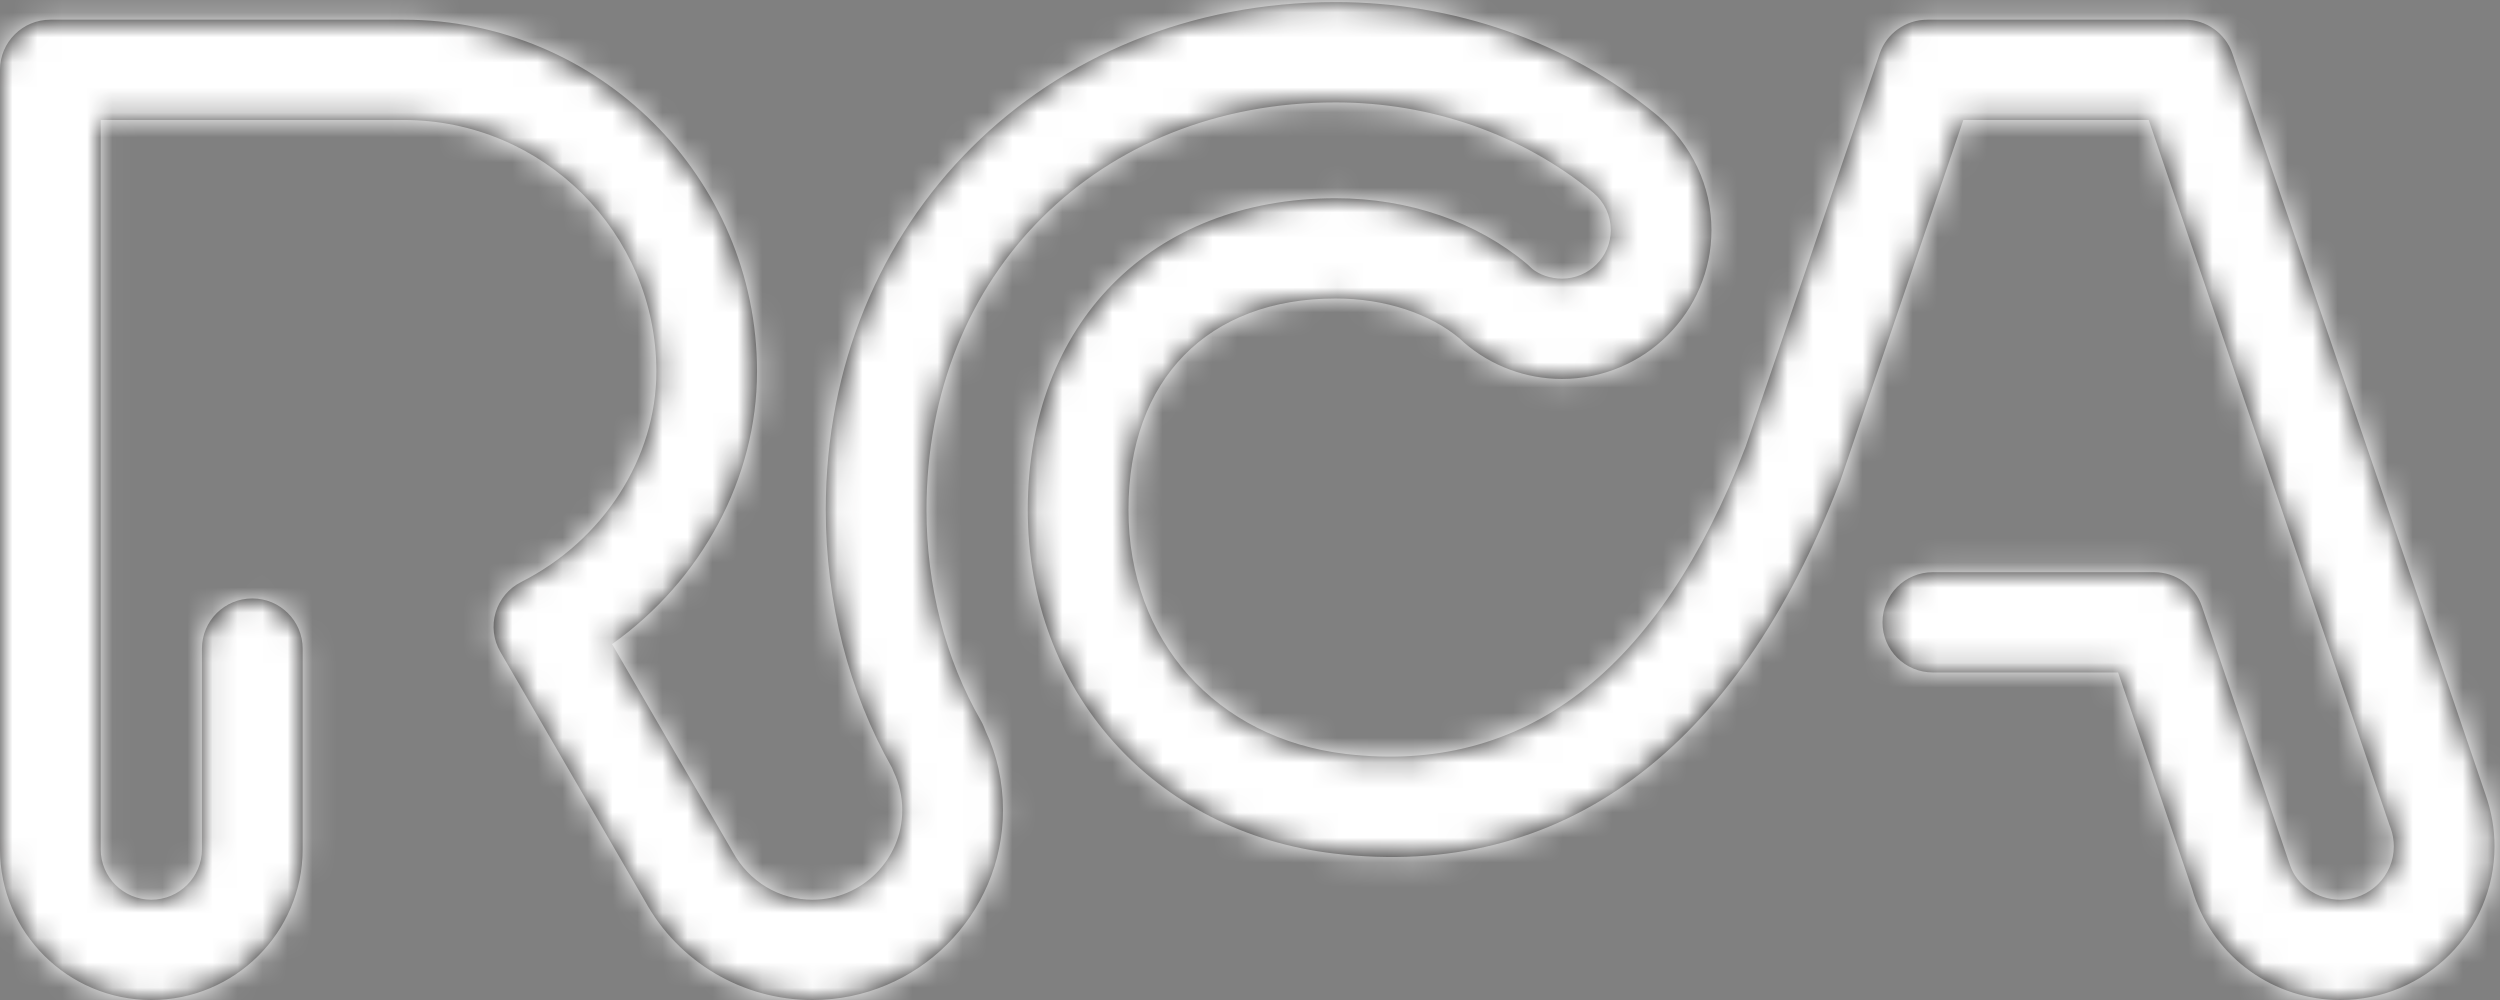
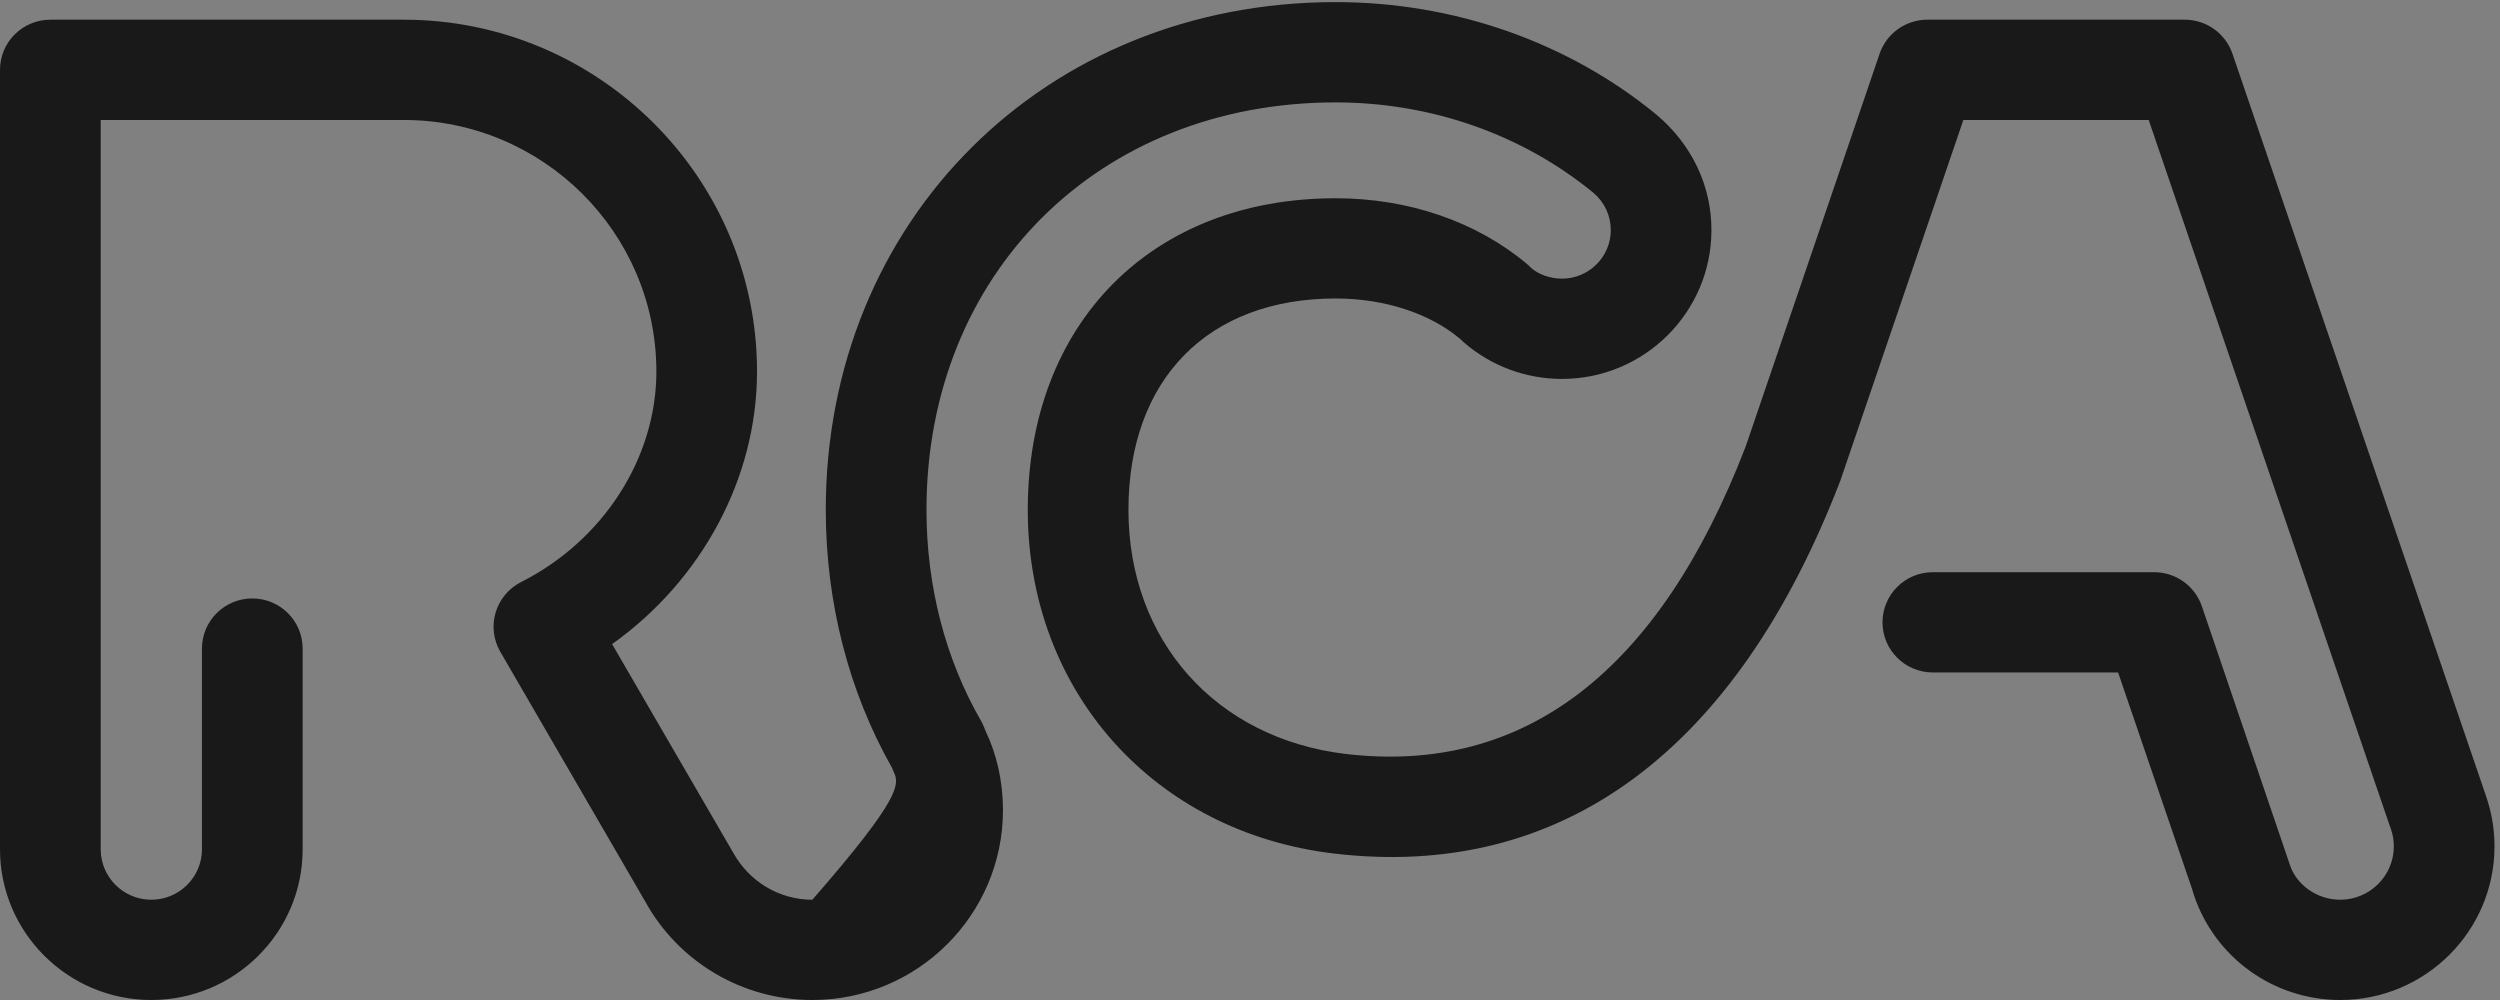
<svg xmlns="http://www.w3.org/2000/svg" xmlns:xlink="http://www.w3.org/1999/xlink" width="100" height="40" viewBox="0 0 100 40">
  <rect x="0" y="0" width="100" height="40" fill="#808080" stroke="none" />
  <defs>
-     <path id="path-1" d="M93.609,40 C90.962,40 88.614,38.324 87.764,35.825 L87.687,35.572 L84.724,26.898 L77.313,26.898 C76.201,26.898 75.3,26.001 75.3,24.894 C75.3,23.785 76.201,22.888 77.313,22.888 L86.167,22.888 C87.029,22.888 87.795,23.434 88.074,24.248 L91.603,34.616 C91.874,35.406 92.689,35.989 93.609,35.989 C94.791,35.989 95.753,35.032 95.753,33.854 C95.753,33.61 95.712,33.371 95.632,33.144 L95.575,32.989 L85.948,4.799 L78.534,4.799 L73.616,19.22 C69.442,30.076 62.449,35.212 53.365,34.142 C46.149,33.291 41.111,27.638 41.111,20.394 C41.111,12.937 46.059,7.93 53.424,7.93 C56.344,7.93 59.067,8.866 61.091,10.569 C61.124,10.595 61.248,10.714 61.279,10.745 C61.556,10.978 62.008,11.146 62.479,11.146 C63.556,11.146 64.432,10.273 64.432,9.202 C64.432,8.628 64.179,8.086 63.739,7.714 C60.879,5.368 57.233,4.096 53.424,4.096 C43.941,4.096 37.059,10.95 37.059,20.394 C37.059,23.434 37.812,26.353 39.24,28.833 C39.286,28.915 39.329,28.999 39.363,29.088 L39.436,29.271 C39.871,30.176 40.119,31.27 40.119,32.405 C40.119,36.594 36.699,40 32.494,40 C29.7,40 27.133,38.481 25.796,36.037 L20.013,26.073 C19.736,25.597 19.668,25.027 19.826,24.498 C19.983,23.97 20.352,23.531 20.845,23.281 C24.131,21.623 26.255,18.319 26.255,14.863 C26.255,9.313 21.721,4.799 16.15,4.799 L4.028,4.799 L4.028,33.972 C4.028,35.084 4.936,35.989 6.053,35.989 C7.169,35.989 8.078,35.084 8.078,33.972 L8.078,25.944 C8.078,24.836 8.98,23.938 10.092,23.938 C11.204,23.938 12.106,24.836 12.106,25.944 L12.106,33.972 C12.106,37.296 9.391,40 6.053,40 C2.715,40 0,37.296 0,33.972 L0,2.794 C0,1.686 0.902,0.788 2.014,0.788 L16.15,0.788 C23.941,0.788 30.281,7.102 30.281,14.863 C30.281,19.132 28.06,23.22 24.484,25.764 L29.309,34.075 C29.965,35.274 31.176,35.989 32.494,35.989 C34.477,35.989 36.091,34.381 36.091,32.405 C36.091,31.869 35.975,31.353 35.746,30.873 L35.68,30.712 C33.946,27.654 33.031,24.087 33.031,20.394 C33.031,8.815 41.798,0.084 53.424,0.084 C58.166,0.084 62.722,1.682 66.254,4.583 C67.687,5.786 68.458,7.445 68.458,9.202 C68.458,12.486 65.776,15.157 62.479,15.157 C61.04,15.157 59.65,14.642 58.564,13.704 C58.537,13.682 58.419,13.569 58.393,13.545 C57.195,12.542 55.394,11.939 53.424,11.939 C48.313,11.939 45.138,15.179 45.138,20.394 C45.138,25.62 48.635,29.544 53.838,30.159 C60.974,30.998 66.364,26.86 69.828,17.858 L75.185,2.148 C75.462,1.336 76.23,0.788 77.093,0.788 L87.391,0.788 C88.253,0.788 89.019,1.334 89.298,2.148 L99.423,31.789 C99.662,32.469 99.78,33.156 99.78,33.854 C99.78,37.243 97.012,40 93.609,40" />
+     <path id="path-1" d="M93.609,40 C90.962,40 88.614,38.324 87.764,35.825 L87.687,35.572 L84.724,26.898 L77.313,26.898 C76.201,26.898 75.3,26.001 75.3,24.894 C75.3,23.785 76.201,22.888 77.313,22.888 L86.167,22.888 C87.029,22.888 87.795,23.434 88.074,24.248 L91.603,34.616 C91.874,35.406 92.689,35.989 93.609,35.989 C94.791,35.989 95.753,35.032 95.753,33.854 C95.753,33.61 95.712,33.371 95.632,33.144 L95.575,32.989 L85.948,4.799 L78.534,4.799 L73.616,19.22 C69.442,30.076 62.449,35.212 53.365,34.142 C46.149,33.291 41.111,27.638 41.111,20.394 C41.111,12.937 46.059,7.93 53.424,7.93 C56.344,7.93 59.067,8.866 61.091,10.569 C61.124,10.595 61.248,10.714 61.279,10.745 C61.556,10.978 62.008,11.146 62.479,11.146 C63.556,11.146 64.432,10.273 64.432,9.202 C64.432,8.628 64.179,8.086 63.739,7.714 C60.879,5.368 57.233,4.096 53.424,4.096 C43.941,4.096 37.059,10.95 37.059,20.394 C37.059,23.434 37.812,26.353 39.24,28.833 C39.286,28.915 39.329,28.999 39.363,29.088 L39.436,29.271 C39.871,30.176 40.119,31.27 40.119,32.405 C40.119,36.594 36.699,40 32.494,40 C29.7,40 27.133,38.481 25.796,36.037 L20.013,26.073 C19.736,25.597 19.668,25.027 19.826,24.498 C19.983,23.97 20.352,23.531 20.845,23.281 C24.131,21.623 26.255,18.319 26.255,14.863 C26.255,9.313 21.721,4.799 16.15,4.799 L4.028,4.799 L4.028,33.972 C4.028,35.084 4.936,35.989 6.053,35.989 C7.169,35.989 8.078,35.084 8.078,33.972 L8.078,25.944 C8.078,24.836 8.98,23.938 10.092,23.938 C11.204,23.938 12.106,24.836 12.106,25.944 L12.106,33.972 C12.106,37.296 9.391,40 6.053,40 C2.715,40 0,37.296 0,33.972 L0,2.794 C0,1.686 0.902,0.788 2.014,0.788 L16.15,0.788 C23.941,0.788 30.281,7.102 30.281,14.863 C30.281,19.132 28.06,23.22 24.484,25.764 L29.309,34.075 C29.965,35.274 31.176,35.989 32.494,35.989 C36.091,31.869 35.975,31.353 35.746,30.873 L35.68,30.712 C33.946,27.654 33.031,24.087 33.031,20.394 C33.031,8.815 41.798,0.084 53.424,0.084 C58.166,0.084 62.722,1.682 66.254,4.583 C67.687,5.786 68.458,7.445 68.458,9.202 C68.458,12.486 65.776,15.157 62.479,15.157 C61.04,15.157 59.65,14.642 58.564,13.704 C58.537,13.682 58.419,13.569 58.393,13.545 C57.195,12.542 55.394,11.939 53.424,11.939 C48.313,11.939 45.138,15.179 45.138,20.394 C45.138,25.62 48.635,29.544 53.838,30.159 C60.974,30.998 66.364,26.86 69.828,17.858 L75.185,2.148 C75.462,1.336 76.23,0.788 77.093,0.788 L87.391,0.788 C88.253,0.788 89.019,1.334 89.298,2.148 L99.423,31.789 C99.662,32.469 99.78,33.156 99.78,33.854 C99.78,37.243 97.012,40 93.609,40" />
  </defs>
  <g id="v01_02" fill="none" fill-rule="evenodd">
    <g id="010_010_WeAreRCA" transform="translate(-193 -72)">
      <g id="Group-20" transform="translate(193 68)">
        <g id="00_Brand/logo-RCA" transform="translate(0 4)">
          <g id="00_Brand/color/00_basecolor">
            <mask id="mask-2" fill="white">
              <use xlink:href="#path-1" />
            </mask>
            <use id="Mask" fill="#1A1919" xlink:href="#path-1" />
            <g id="00_Brand/color/c02" fill="#FFFFFF" mask="url(#mask-2)">
-               <rect id="Rectangle-2-Copy" width="100" height="41" transform="translate(0 -.816)" />
-             </g>
+               </g>
          </g>
        </g>
      </g>
    </g>
  </g>
</svg>